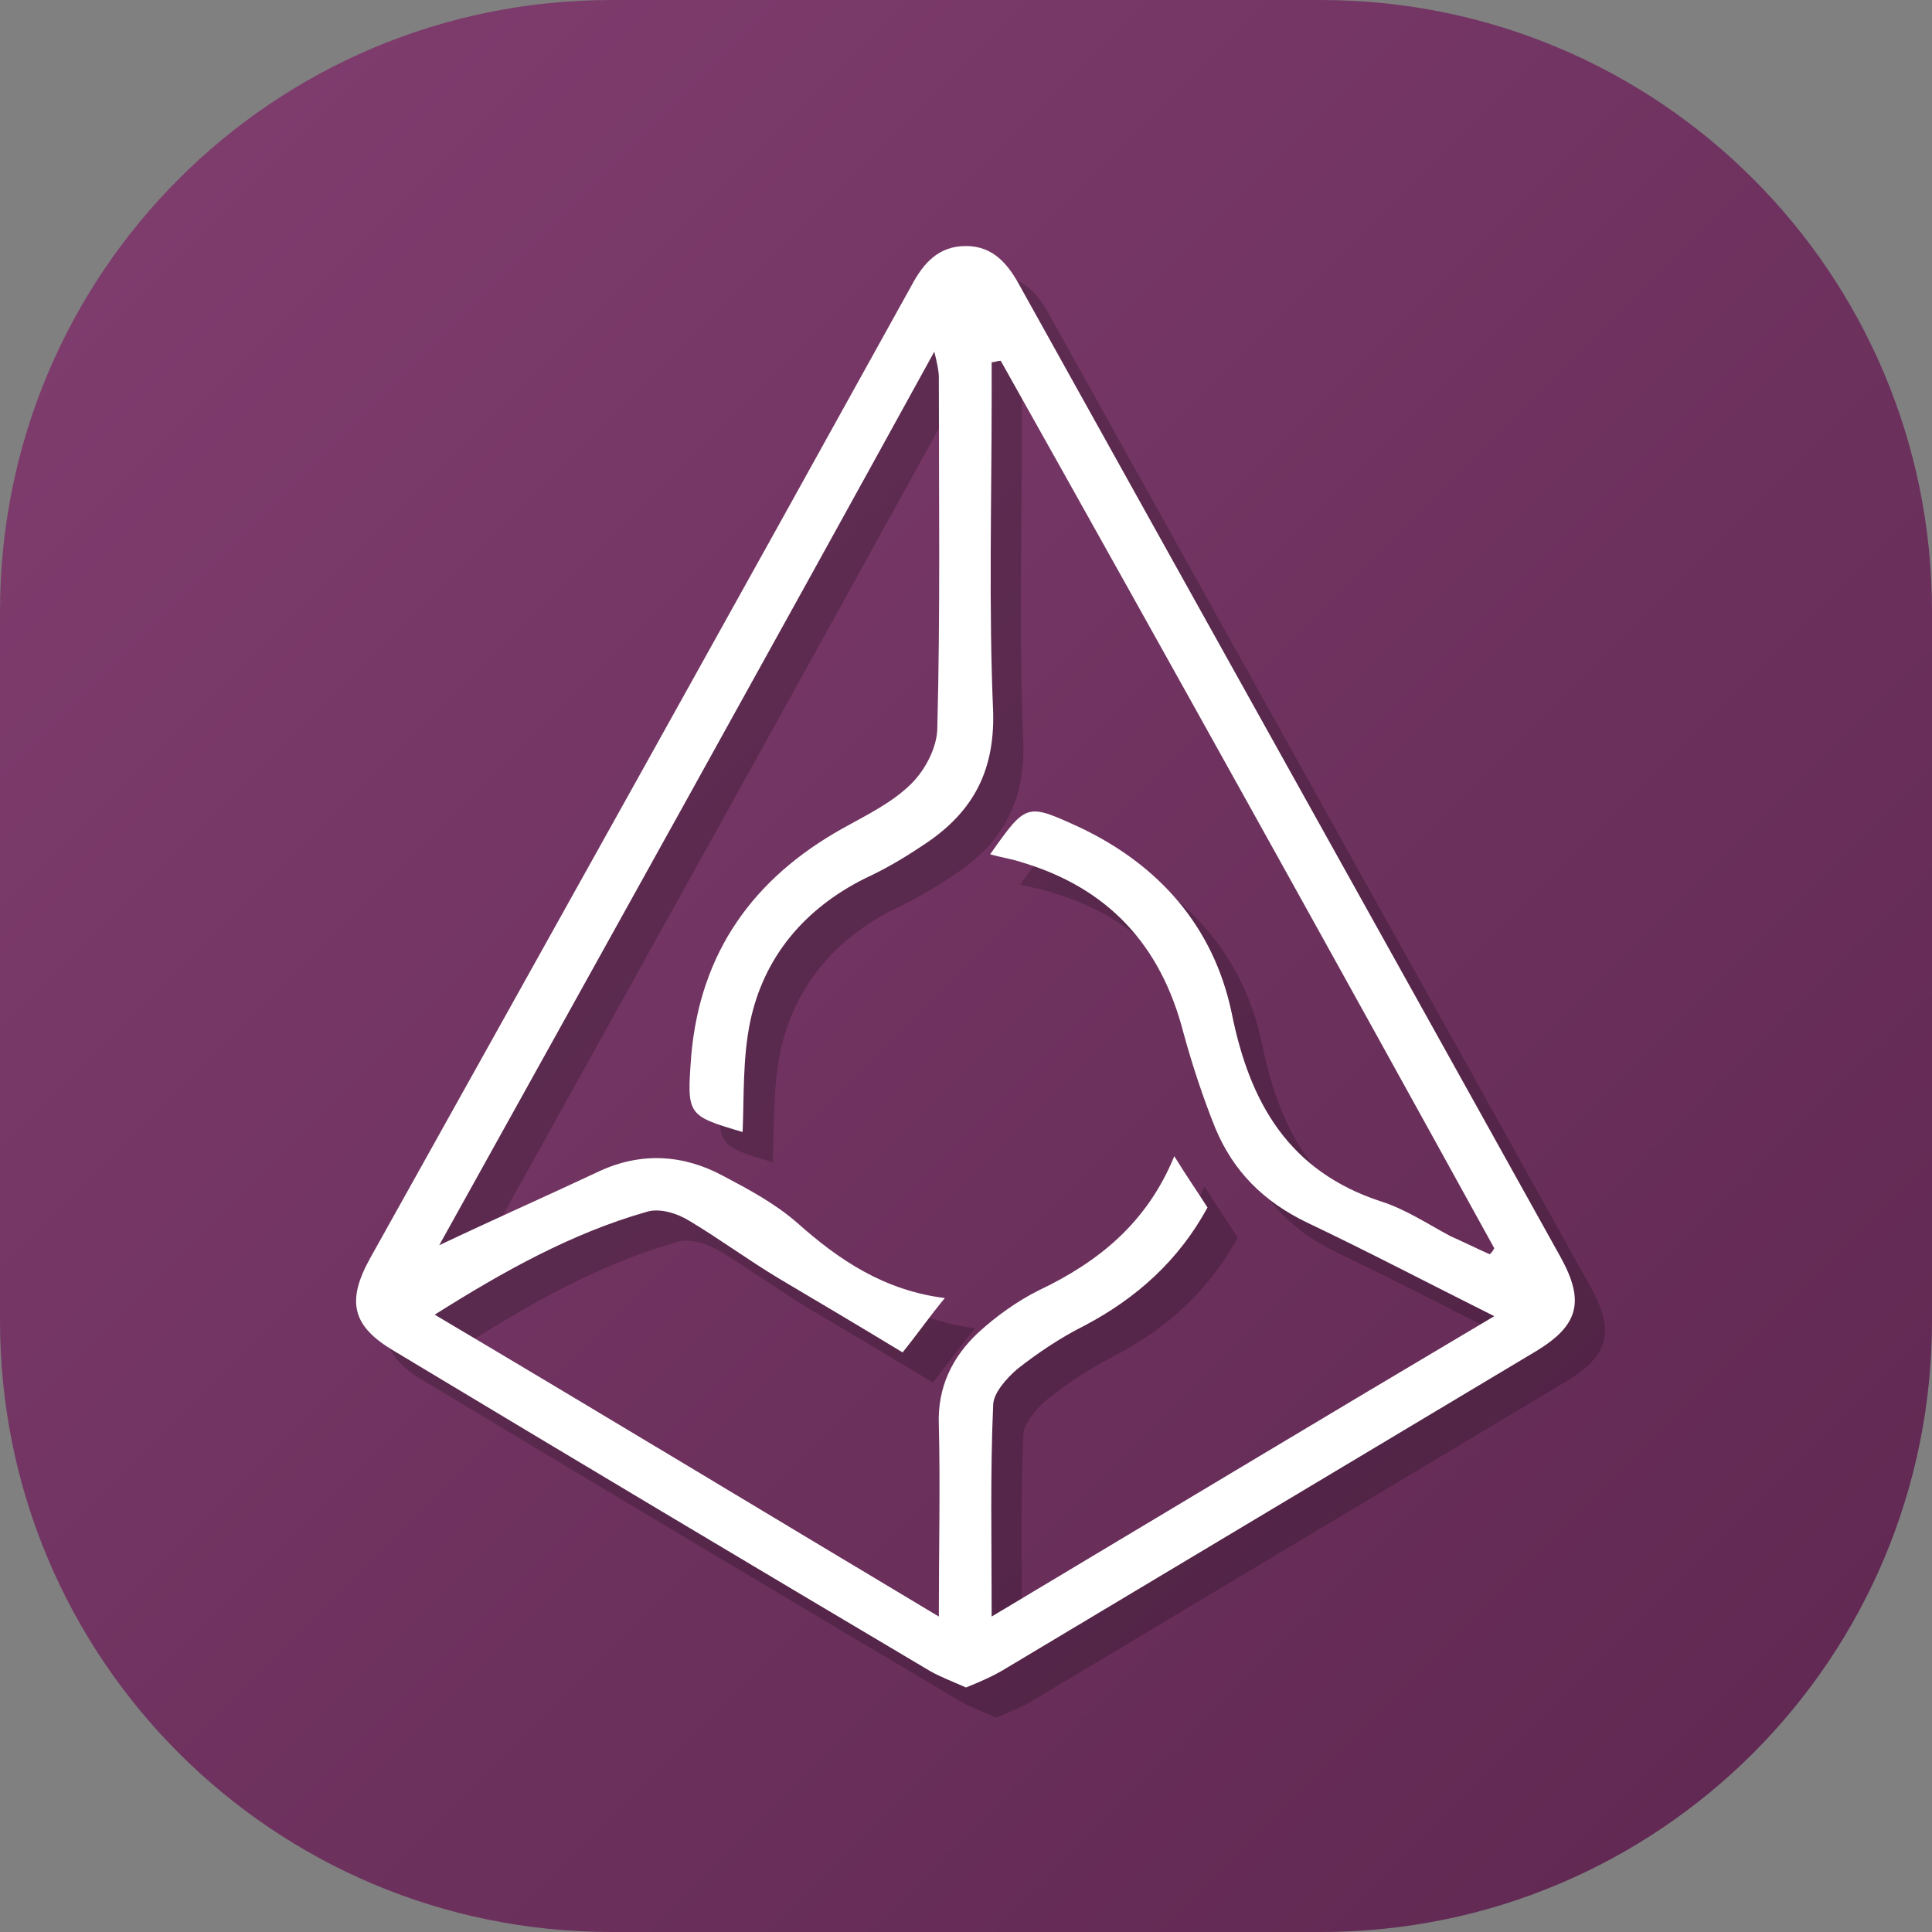
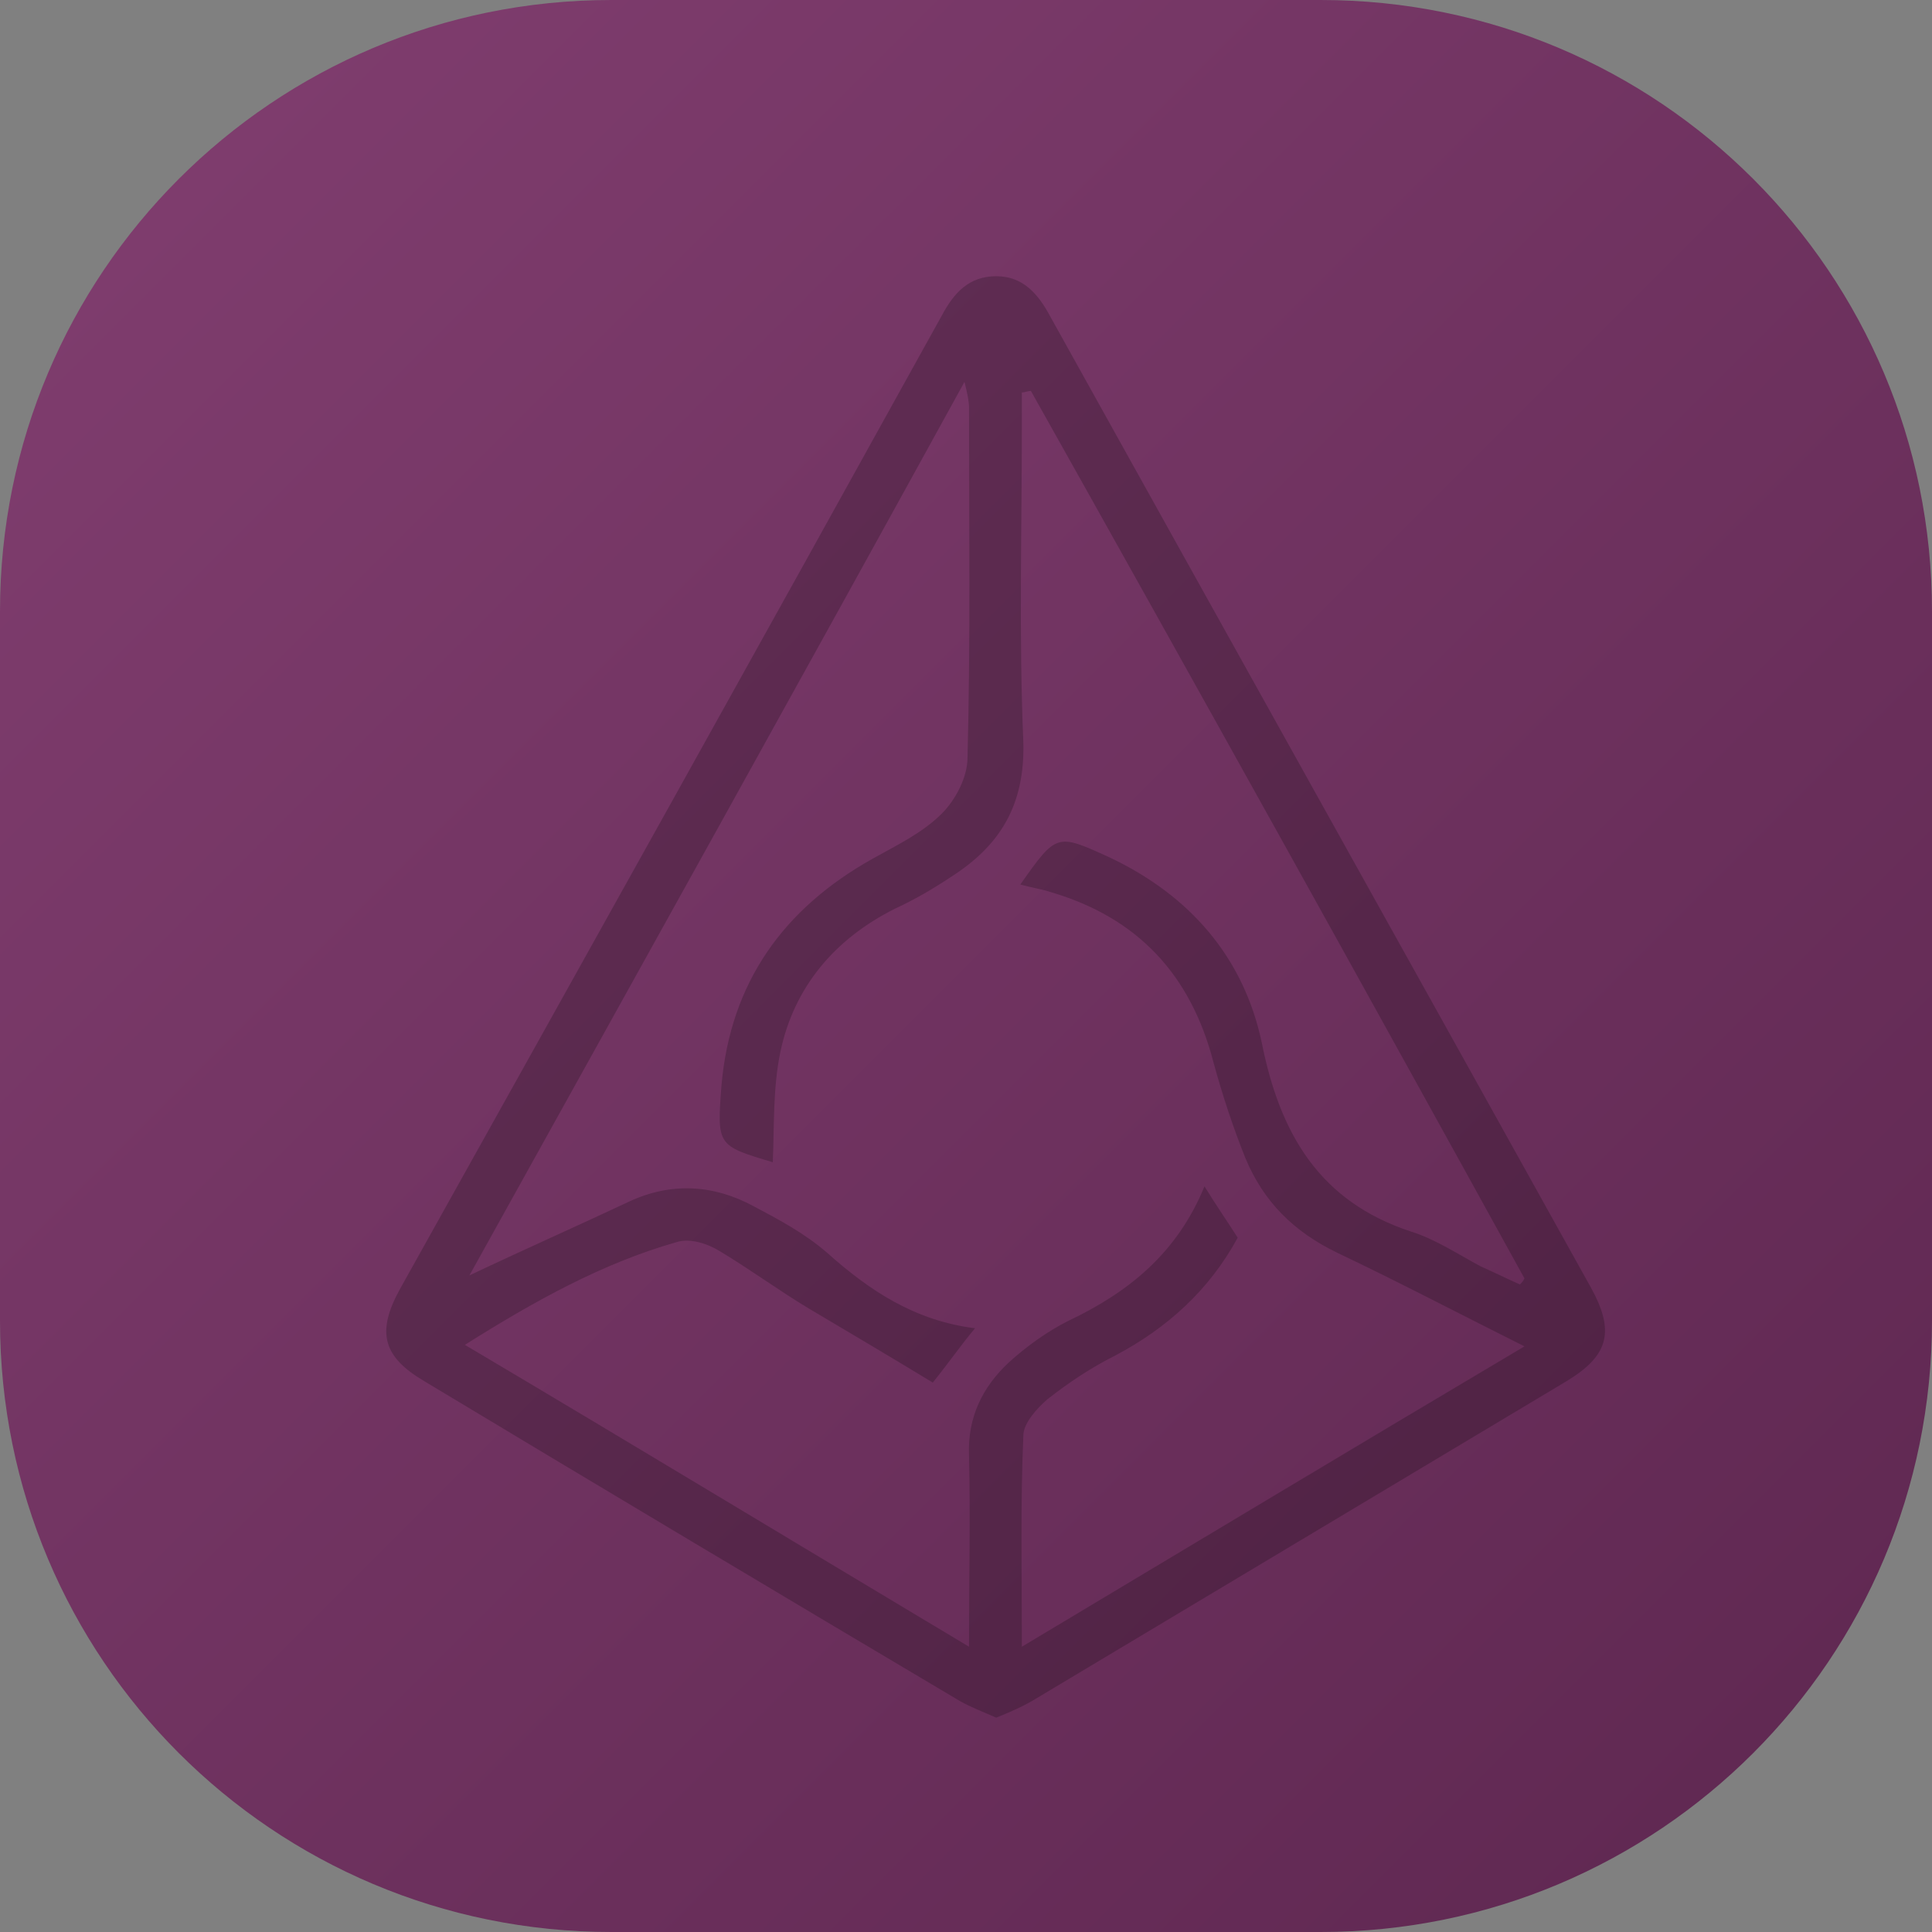
<svg xmlns="http://www.w3.org/2000/svg" version="1.1" id="Layer_1" x="0px" y="0px" viewBox="0 0 128 128" style="enable-background:new 0 0 128 128;" xml:space="preserve">
  <rect x="0" y="0" width="128" height="128" fill="#808080" stroke="none" />
  <style type="text/css">
	.st0{fill:url(#SVGID_1_);}
	.st1{opacity:0.2;}
	.st2{fill:#FFFFFF;}
</style>
  <linearGradient id="SVGID_1_" gradientUnits="userSpaceOnUse" x1="11.862" y1="11.862" x2="116.138" y2="116.138">
    <stop offset="0" style="stop-color:#7E3C6D" />
    <stop offset="1" style="stop-color:#612953" />
  </linearGradient>
  <path class="st0" d="M87.5,128h-47C18.1,128,0,109.9,0,87.5v-47C0,18.1,18.1,0,40.5,0h47C109.9,0,128,18.1,128,40.5v47  C128,109.9,109.9,128,87.5,128z" />
  <g>
    <g class="st1">
      <path d="M66,113.8c-0.9-0.4-1.7-0.7-2.4-1.1c-11.8-7-23.7-14.1-35.5-21.2c-2.7-1.6-3.2-3.2-1.6-6.1c12-21.5,24-43,35.9-64.5    c0.8-1.5,1.8-2.6,3.6-2.6c1.8,0,2.8,1.2,3.6,2.7c11.9,21.4,23.9,42.9,35.8,64.3c1.6,2.9,1.2,4.5-1.6,6.2c-11.7,7-23.4,14-35.1,21    C67.9,113,67,113.4,66,113.8z M61.8,91.6c-2.8-1.7-5.5-3.3-8.2-4.9c-2-1.2-3.9-2.6-5.9-3.8c-0.8-0.5-2-0.9-2.9-0.6    c-4.9,1.4-9.4,3.9-14,6.8c11.3,6.7,22.2,13.3,33.4,20c0-4.5,0.1-8.6,0-12.7c-0.1-2.5,0.9-4.5,2.6-6.1c1.2-1.1,2.6-2.1,4-2.8    c4-1.9,7.2-4.5,9-8.9c0.8,1.3,1.5,2.3,2.2,3.4c-1.9,3.5-4.7,6-8.1,7.8c-1.6,0.8-3.1,1.8-4.5,2.9c-0.7,0.6-1.6,1.6-1.6,2.4    c-0.2,4.5-0.1,9.1-0.1,14c11.2-6.7,22-13.2,33.3-19.9c-4.4-2.2-8.4-4.3-12.4-6.2c-2.9-1.4-4.9-3.4-6.1-6.3c-0.8-2-1.5-4.1-2.1-6.3    c-1.5-5.8-5-9.6-10.8-11.3c-0.6-0.2-1.3-0.3-2-0.5c2.4-3.4,2.4-3.4,5.9-1.8c5.3,2.5,8.9,6.6,10.1,12.3c1.2,6,3.8,10.5,9.9,12.5    c1.6,0.5,3.1,1.5,4.6,2.3c0.9,0.4,1.7,0.8,2.6,1.2c0.1-0.1,0.2-0.2,0.3-0.4C90.2,65.1,79.3,45.5,68.3,25.9c-0.2,0-0.4,0.1-0.6,0.1    c0,0.7,0,1.5,0,2.2c0,7-0.2,14,0.1,21c0.1,4.1-1.5,6.8-4.8,8.9c-1.2,0.8-2.4,1.5-3.7,2.1c-4,2-6.7,5.2-7.6,9.5    c-0.5,2.4-0.4,4.9-0.5,7.3c-3.7-1.1-3.7-1.1-3.4-5.1c0.6-6.8,4.1-11.7,10-15c1.6-0.9,3.3-1.7,4.6-3c0.9-0.9,1.7-2.4,1.7-3.7    c0.2-7.7,0.1-15.4,0.1-23.2c0-0.4-0.1-0.9-0.3-1.7C52.9,45.3,42.1,64.7,31.1,84.5c3.8-1.8,7.2-3.3,10.6-4.9    c2.8-1.3,5.6-1.1,8.2,0.3c1.7,0.9,3.4,1.8,4.9,3.1c2.8,2.5,5.8,4.5,9.8,5C63.6,89.2,63,90.1,61.8,91.6z" />
    </g>
    <g>
      <g>
-         <path class="st2" d="M64,111.8c-0.9-0.4-1.7-0.7-2.4-1.1c-11.8-7-23.7-14.1-35.5-21.2c-2.7-1.6-3.2-3.2-1.6-6.1     c12-21.5,24-43,35.9-64.5c0.8-1.5,1.8-2.6,3.6-2.6c1.8,0,2.8,1.2,3.6,2.7c11.9,21.4,23.9,42.9,35.8,64.3c1.6,2.9,1.2,4.5-1.6,6.2     c-11.7,7-23.4,14-35.1,21C65.9,111,65,111.4,64,111.8z M59.8,89.6c-2.8-1.7-5.5-3.3-8.2-4.9c-2-1.2-3.9-2.6-5.9-3.8     c-0.8-0.5-2-0.9-2.9-0.6c-4.9,1.4-9.4,3.9-14,6.8c11.3,6.7,22.2,13.3,33.4,20c0-4.5,0.1-8.6,0-12.7c-0.1-2.5,0.9-4.5,2.6-6.1     c1.2-1.1,2.6-2.1,4-2.8c4-1.9,7.2-4.5,9-8.9c0.8,1.3,1.5,2.3,2.2,3.4c-1.9,3.5-4.7,6-8.1,7.8c-1.6,0.8-3.1,1.8-4.5,2.9     c-0.7,0.6-1.6,1.6-1.6,2.4c-0.2,4.5-0.1,9.1-0.1,14c11.2-6.7,22-13.2,33.3-19.9c-4.4-2.2-8.4-4.3-12.4-6.2     c-2.9-1.4-4.9-3.4-6.1-6.3c-0.8-2-1.5-4.1-2.1-6.3c-1.5-5.8-5-9.6-10.8-11.3c-0.6-0.2-1.3-0.3-2-0.5c2.4-3.4,2.4-3.4,5.9-1.8     c5.3,2.5,8.9,6.6,10.1,12.3c1.2,6,3.8,10.5,9.9,12.5c1.6,0.5,3.1,1.5,4.6,2.3c0.9,0.4,1.7,0.8,2.6,1.2c0.1-0.1,0.2-0.2,0.3-0.4     C88.2,63.1,77.3,43.5,66.3,23.9c-0.2,0-0.4,0.1-0.6,0.1c0,0.7,0,1.5,0,2.2c0,7-0.2,14,0.1,21c0.1,4.1-1.5,6.8-4.8,8.9     c-1.2,0.8-2.4,1.5-3.7,2.1c-4,2-6.7,5.2-7.6,9.5c-0.5,2.4-0.4,4.9-0.5,7.3c-3.7-1.1-3.7-1.1-3.4-5.1c0.6-6.8,4.1-11.7,10-15     c1.6-0.9,3.3-1.7,4.6-3c0.9-0.9,1.7-2.4,1.7-3.7c0.2-7.7,0.1-15.4,0.1-23.2c0-0.4-0.1-0.9-0.3-1.7C50.9,43.3,40.1,62.7,29.1,82.5     c3.8-1.8,7.2-3.3,10.6-4.9c2.8-1.3,5.6-1.1,8.2,0.3c1.7,0.9,3.4,1.8,4.9,3.1c2.8,2.5,5.8,4.5,9.8,5C61.6,87.2,61,88.1,59.8,89.6z     " />
-       </g>
+         </g>
    </g>
  </g>
</svg>